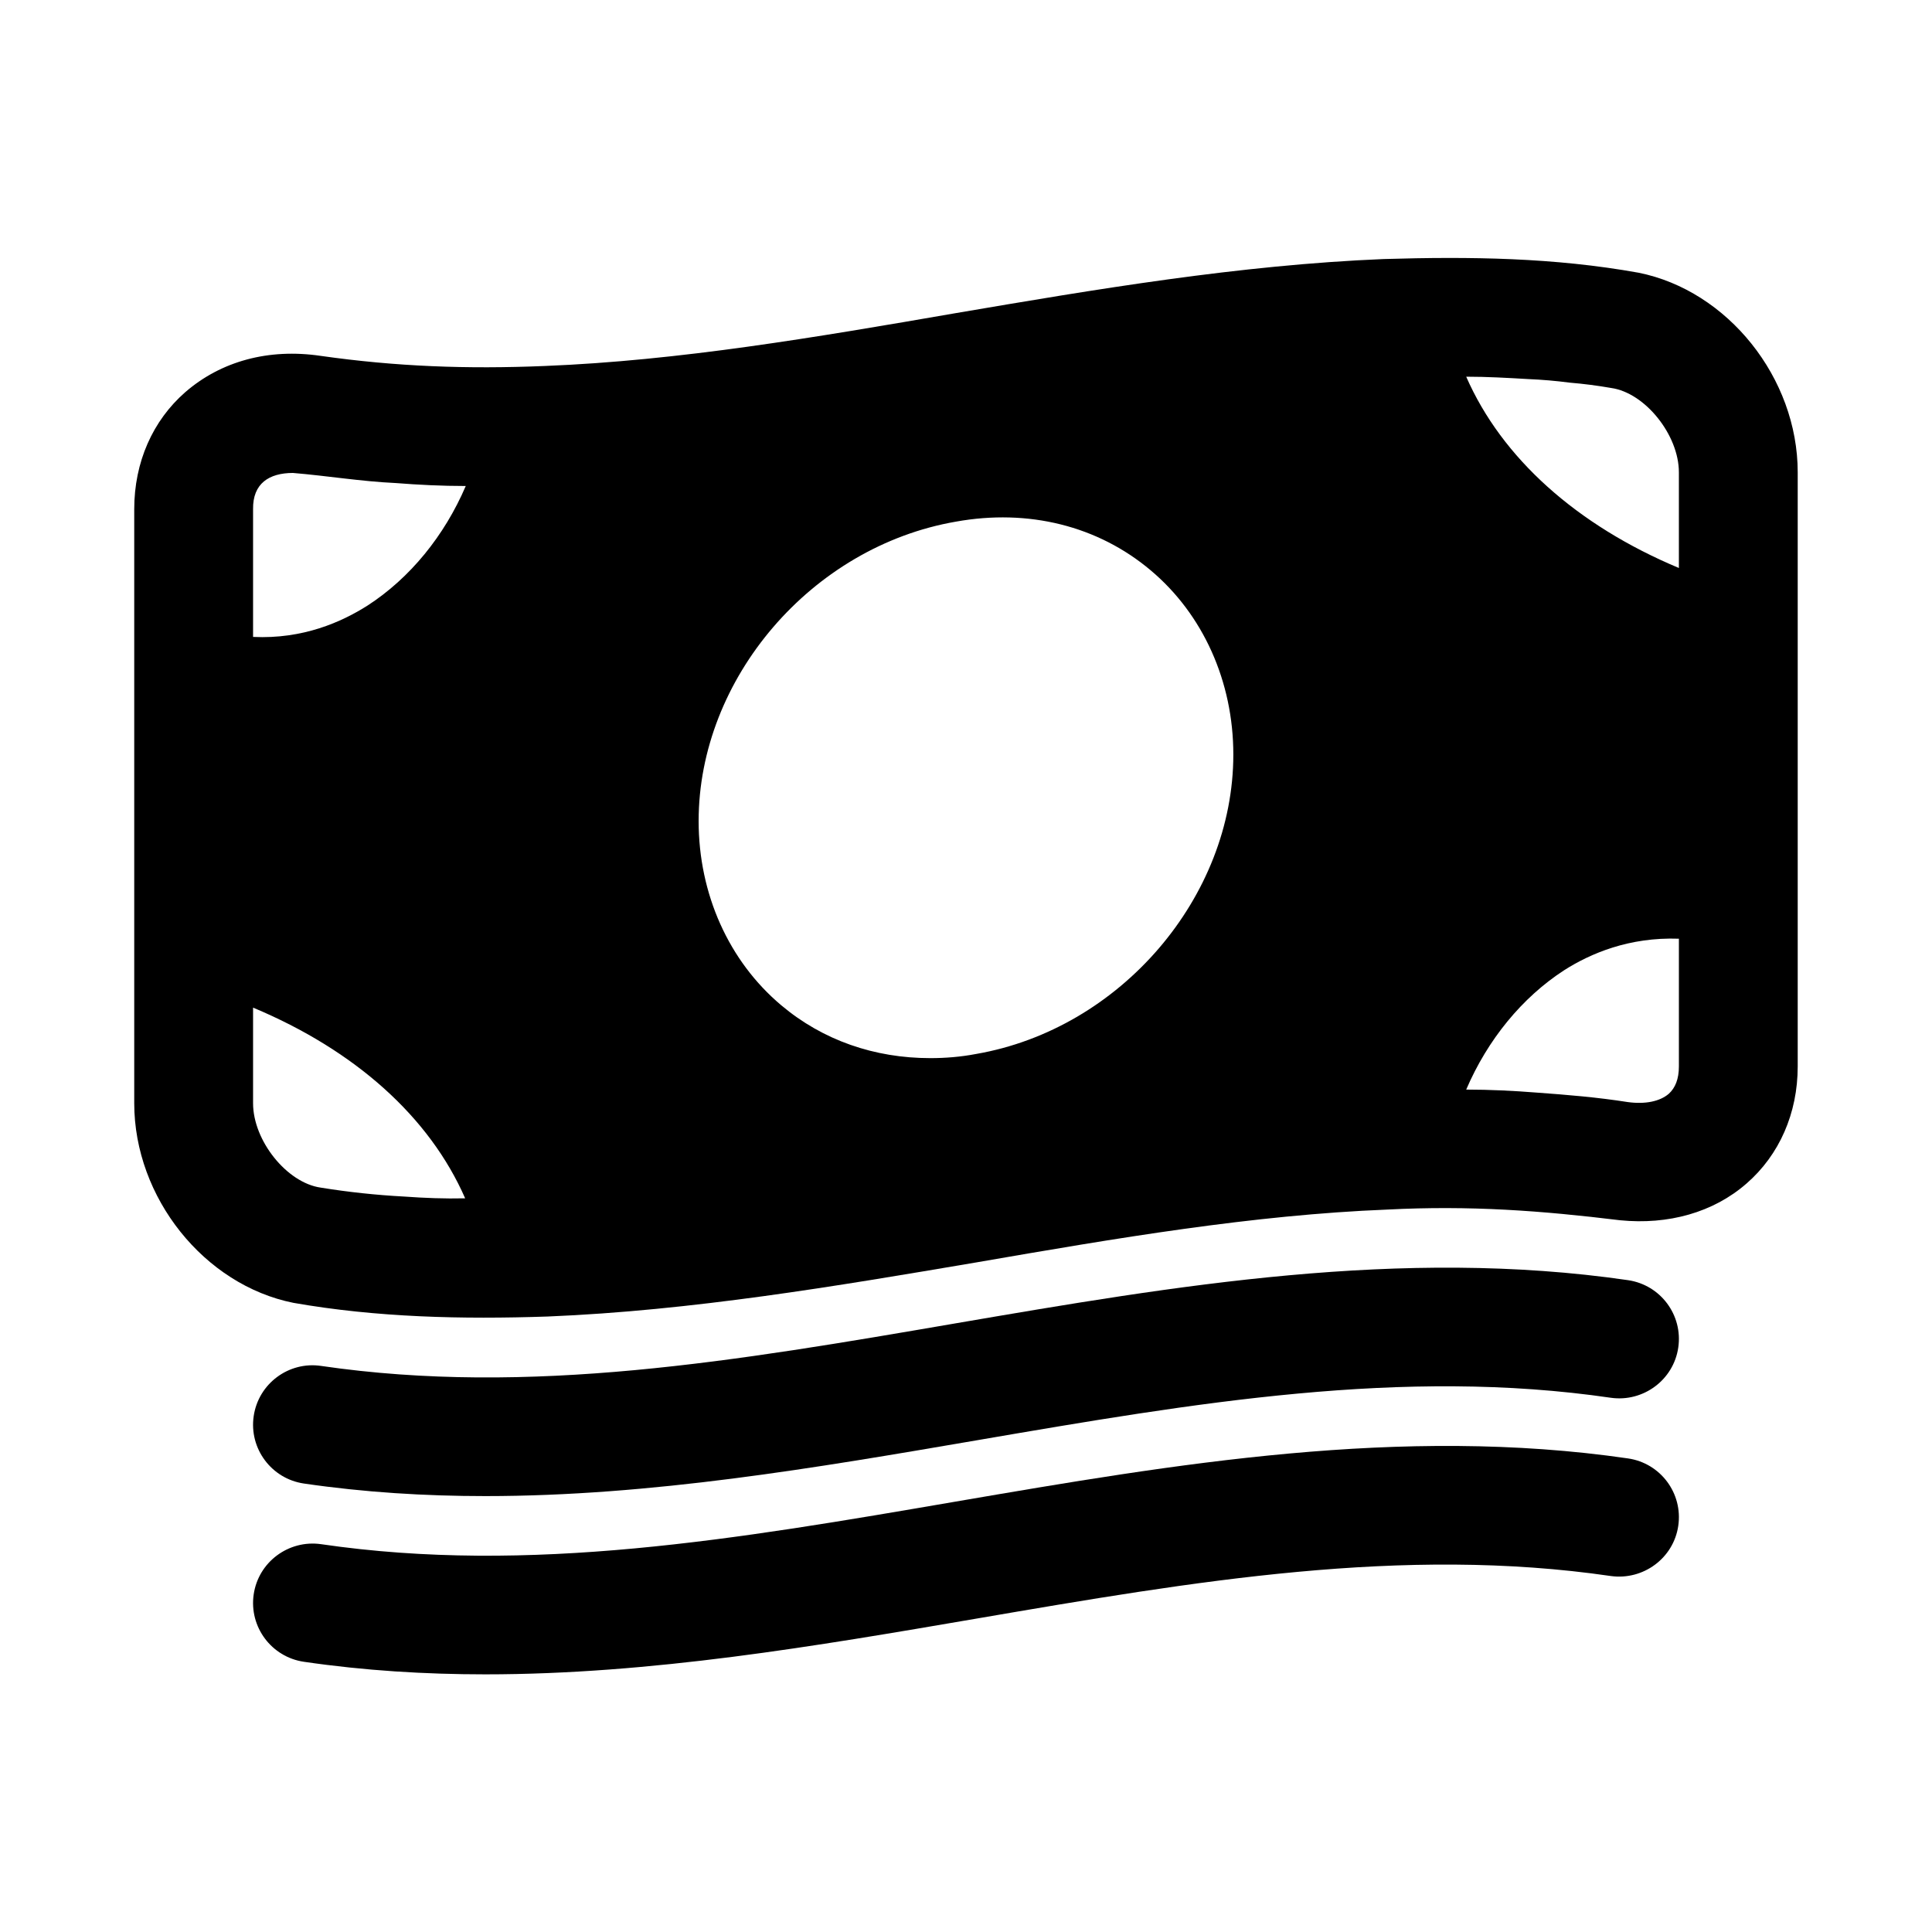
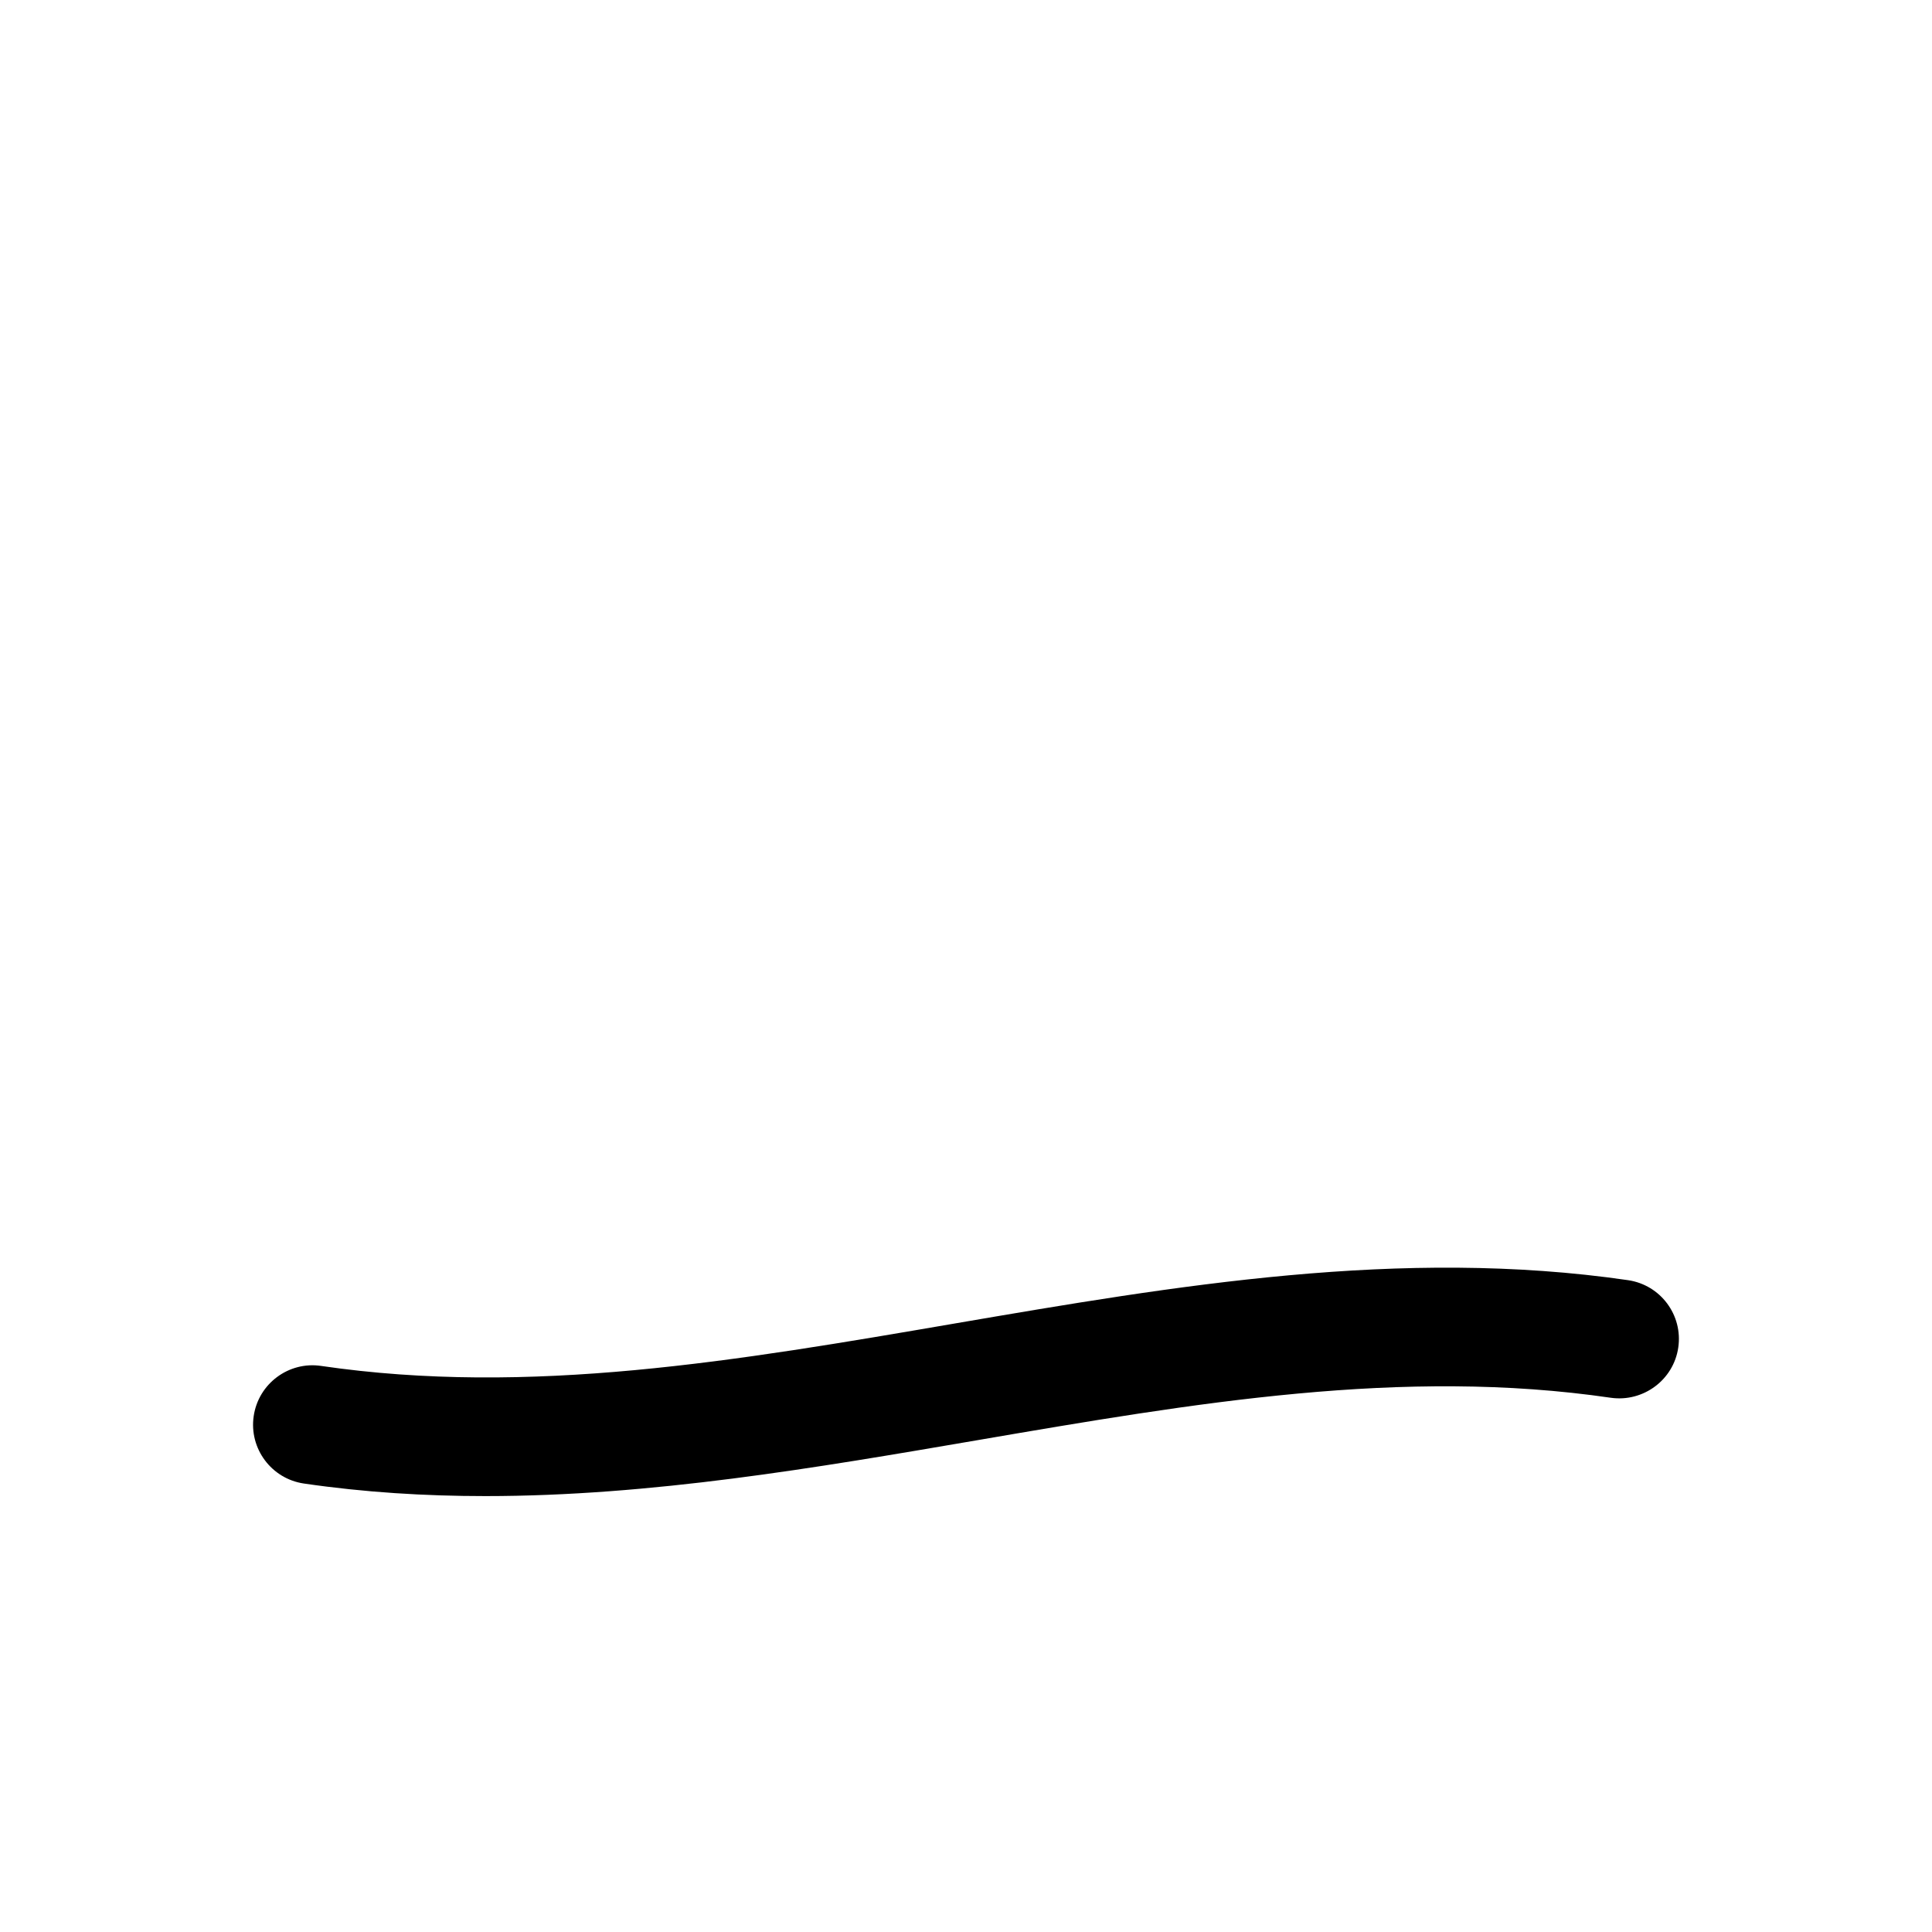
<svg xmlns="http://www.w3.org/2000/svg" fill="#000000" width="800px" height="800px" version="1.1" viewBox="144 144 512 512">
  <g>
-     <path d="m578.22 216.27c-22.371-4.016-44.543-4.309-67.543-3.621-38.258 1.574-76.359 8.031-113.36 14.328-37.312 6.453-73.367 12.594-108.95 14.012-20.629 0.859-39.406 0.156-59.355-2.676-13.855-2.047-26.449 1.414-35.898 9.602-8.66 7.559-13.539 18.578-13.539 31.016v157.44c0 25.031 18.578 48.176 42.195 52.898 22.055 3.871 44.691 4.391 67.387 3.621 38.258-1.574 76.359-8.027 113.52-14.328 37.312-6.457 73.367-12.594 108.95-14.012 21.984-1.137 40.957 0.297 61.715 2.832 12.754 1.262 24.719-2.047 33.535-9.762 8.656-7.547 13.535-18.57 13.535-31.008v-157.44c0-25.035-18.578-48.18-42.191-52.902zm-2.836 219.79c-8.117-1.273-15.988-1.918-24.246-2.519-5.984-0.473-12.281-0.789-18.578-0.789 5.668-13.223 14.801-24.402 25.977-31.645 6.93-4.406 17.164-8.812 30.387-8.34v33.852c0 3.305-0.945 5.668-2.676 7.242-2.359 2.043-6.297 2.828-10.863 2.199zm-324.33 25.035c-7.469-0.398-14.785-1.188-22.043-2.363-8.973-1.258-17.945-12.438-17.945-22.355v-25.348c27.078 11.336 46.758 28.969 56.207 50.539-5.496 0.125-10.762-0.078-16.219-0.473zm-29.441-191.76c9.113 0.754 17.996 2.246 27.238 2.676 5.984 0.473 12.281 0.785 18.578 0.785-5.668 13.227-14.801 24.402-25.977 31.648-6.93 4.406-17.16 8.973-30.387 8.344v-33.852c-0.098-6.816 4.231-9.578 10.547-9.602zm338.34-23.934c3.781 0.316 7.398 0.785 11.02 1.418 8.977 1.258 17.949 12.438 17.949 22.355v25.348c-27.078-11.336-46.918-29.125-56.363-50.695 5.512 0 11.02 0.316 16.375 0.629 3.777 0.16 7.398 0.473 11.02 0.945zm-89.109 98.559c0 37.785-29.914 72.738-68.172 79.352-4.094 0.785-8.188 1.102-12.121 1.102-14.801 0-28.496-4.723-39.52-14.012-13.855-11.652-21.887-29.441-21.887-48.809 0-37.785 29.914-72.738 68.172-79.352 19.207-3.465 37.629 1.102 51.641 12.91 13.855 11.652 21.887 29.441 21.887 48.809z" />
    <path d="m575.46 483.26c-60.164-8.758-120.16 1.5-178.11 11.422-58.109 9.977-113 19.379-168.26 11.301-8.562-1.27-16.605 4.688-17.859 13.309-1.254 8.602 4.703 16.598 13.309 17.859 16.059 2.344 32.094 3.328 48.086 3.328 43.957 0 87.531-7.473 130.04-14.754 58.109-9.965 113.05-19.363 168.24-11.301 8.547 1.207 16.605-4.711 17.852-13.309 1.262-8.598-4.688-16.594-13.301-17.855z" />
-     <path d="m575.46 530.5c-60.164-8.75-120.16 1.492-178.11 11.422-58.109 9.973-113 19.387-168.26 11.301-8.562-1.223-16.605 4.695-17.859 13.309-1.254 8.602 4.703 16.598 13.309 17.859 16.059 2.344 32.094 3.328 48.086 3.328 43.957 0 87.531-7.473 130.04-14.754 58.109-9.965 113.05-19.344 168.24-11.301 8.547 1.176 16.605-4.711 17.852-13.309 1.262-8.602-4.688-16.598-13.301-17.855z" />
  </g>
</svg>